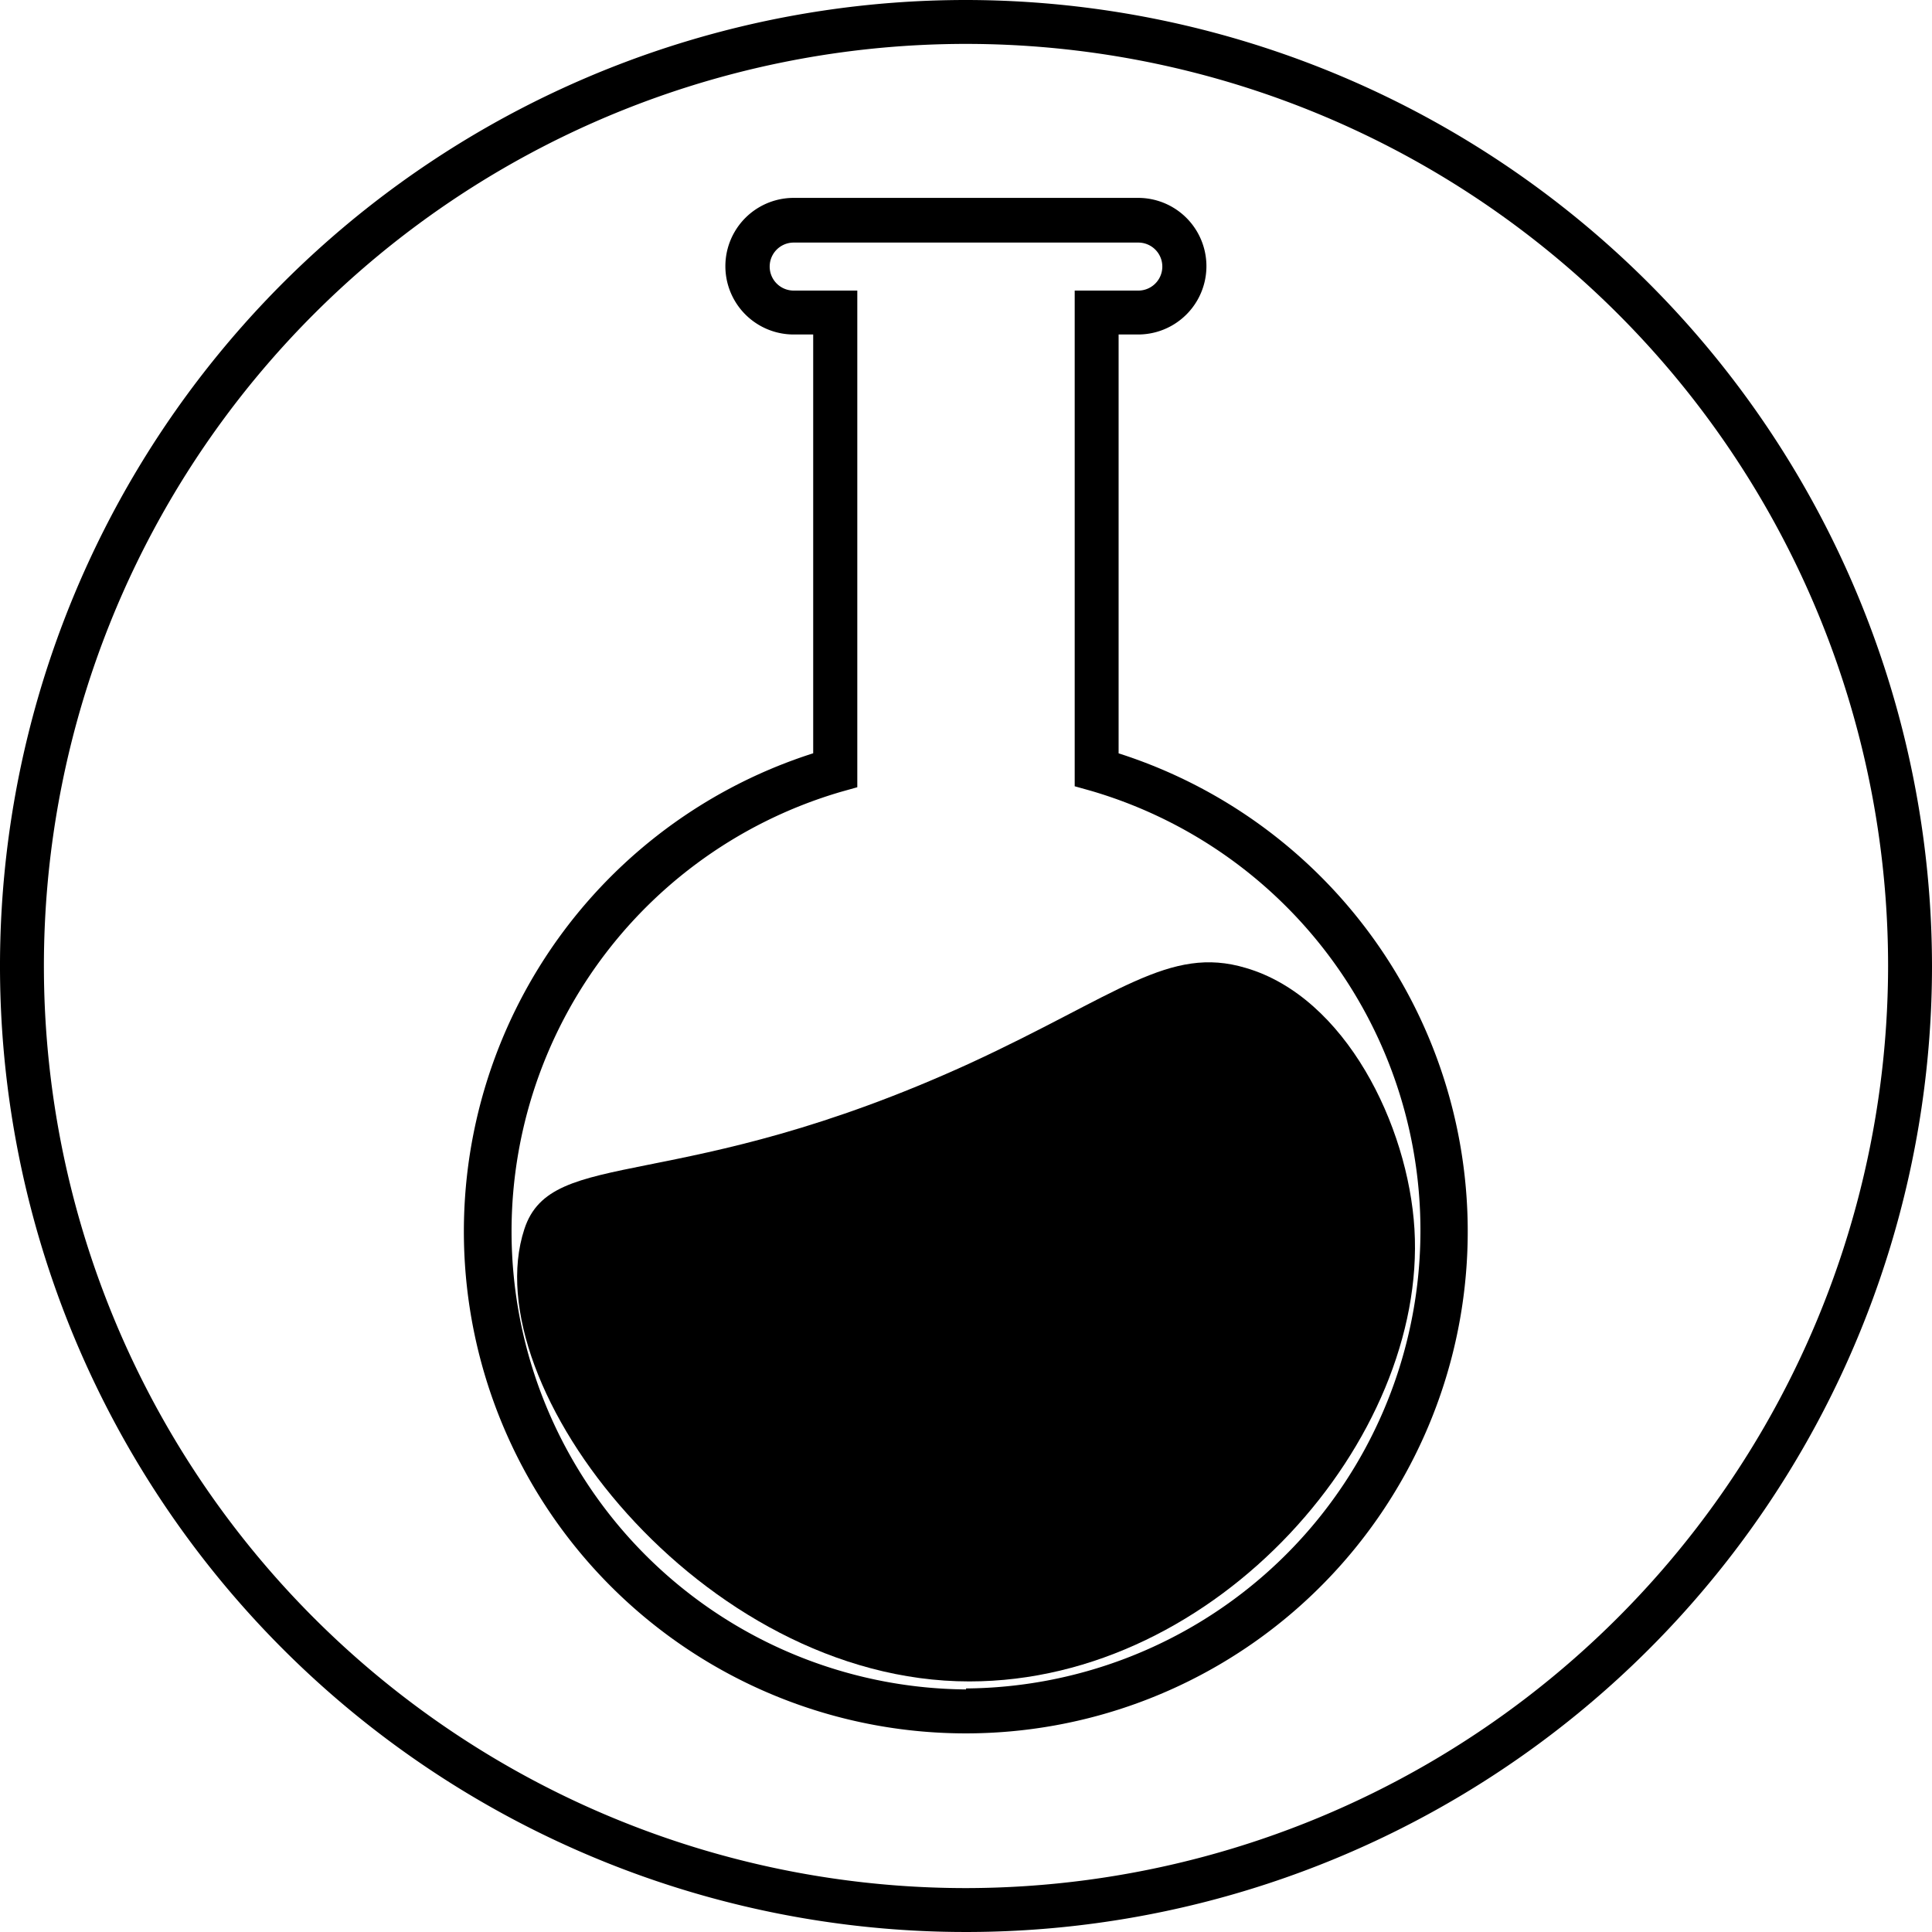
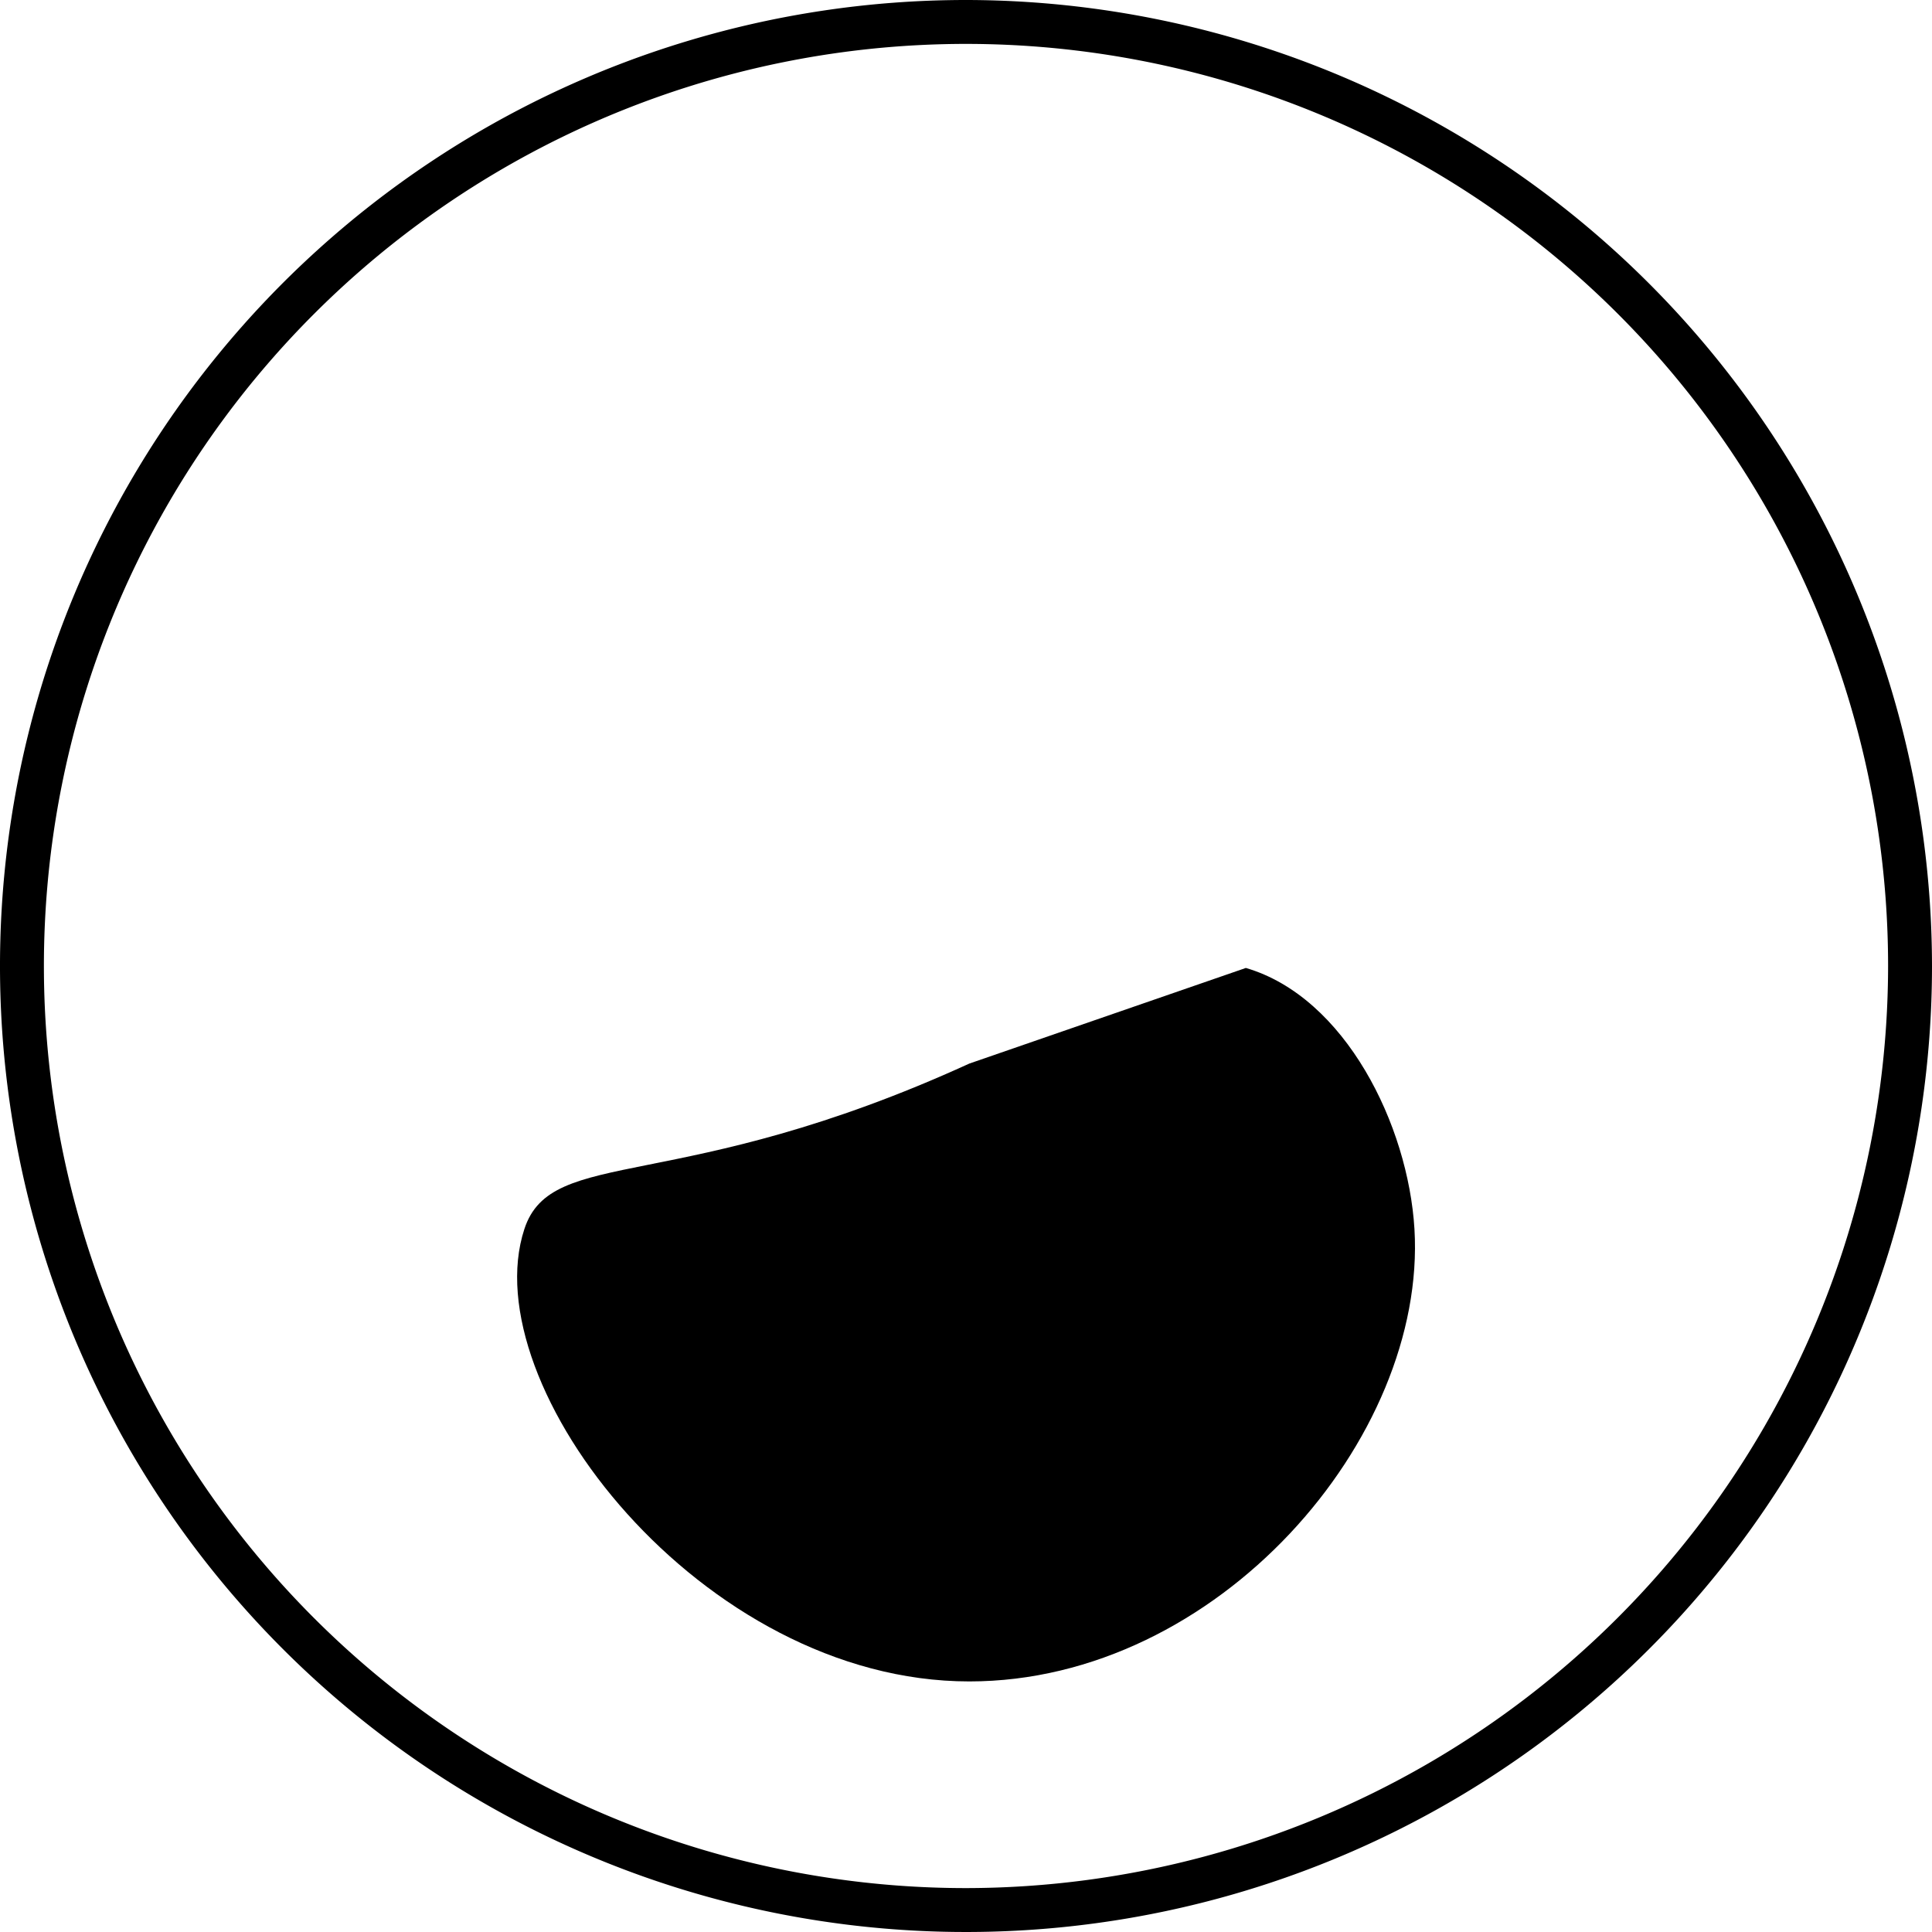
<svg xmlns="http://www.w3.org/2000/svg" viewBox="0 0 99 99">
  <g>
    <path d="M50,.5A49.5,49.5,0,1,0,99.5,50,49.55,49.55,0,0,0,50,.5Zm0,96.75A47.25,47.25,0,1,1,97.25,50,47.3,47.3,0,0,1,50,97.25Z" transform="translate(-0.5 -0.5)" />
-     <path d="M57.82,39.1V17.64h1a3.48,3.48,0,1,0,0-7H41.17a3.48,3.48,0,0,0,0,7h1V39.1a25.72,25.72,0,1,0,15.64,0ZM50,87.07a23.47,23.47,0,0,1-6.39-46l.82-.23V15.39H41.17a1.23,1.23,0,0,1,0-2.46H58.83a1.23,1.23,0,1,1,0,2.46H55.57v25.4l.82.23a23.47,23.47,0,0,1-6.39,46Z" transform="translate(-0.5 -0.5)" />
-     <path d="M50.17,55c-14.93,6.82-21.4,4.19-22.8,8.48-2.63,8,9.08,23.18,22.8,23.18,12.74,0,23.45-12.47,22.81-23.18-.32-5.32-3.54-11.89-8.64-13.38C60.41,48.92,57.76,51.5,50.17,55Z" transform="translate(-0.5 -0.5)" />
+     <path d="M50.17,55c-14.93,6.82-21.4,4.19-22.8,8.48-2.63,8,9.08,23.18,22.8,23.18,12.74,0,23.45-12.47,22.81-23.18-.32-5.32-3.54-11.89-8.64-13.38Z" transform="translate(-0.5 -0.5)" />
  </g>
</svg>